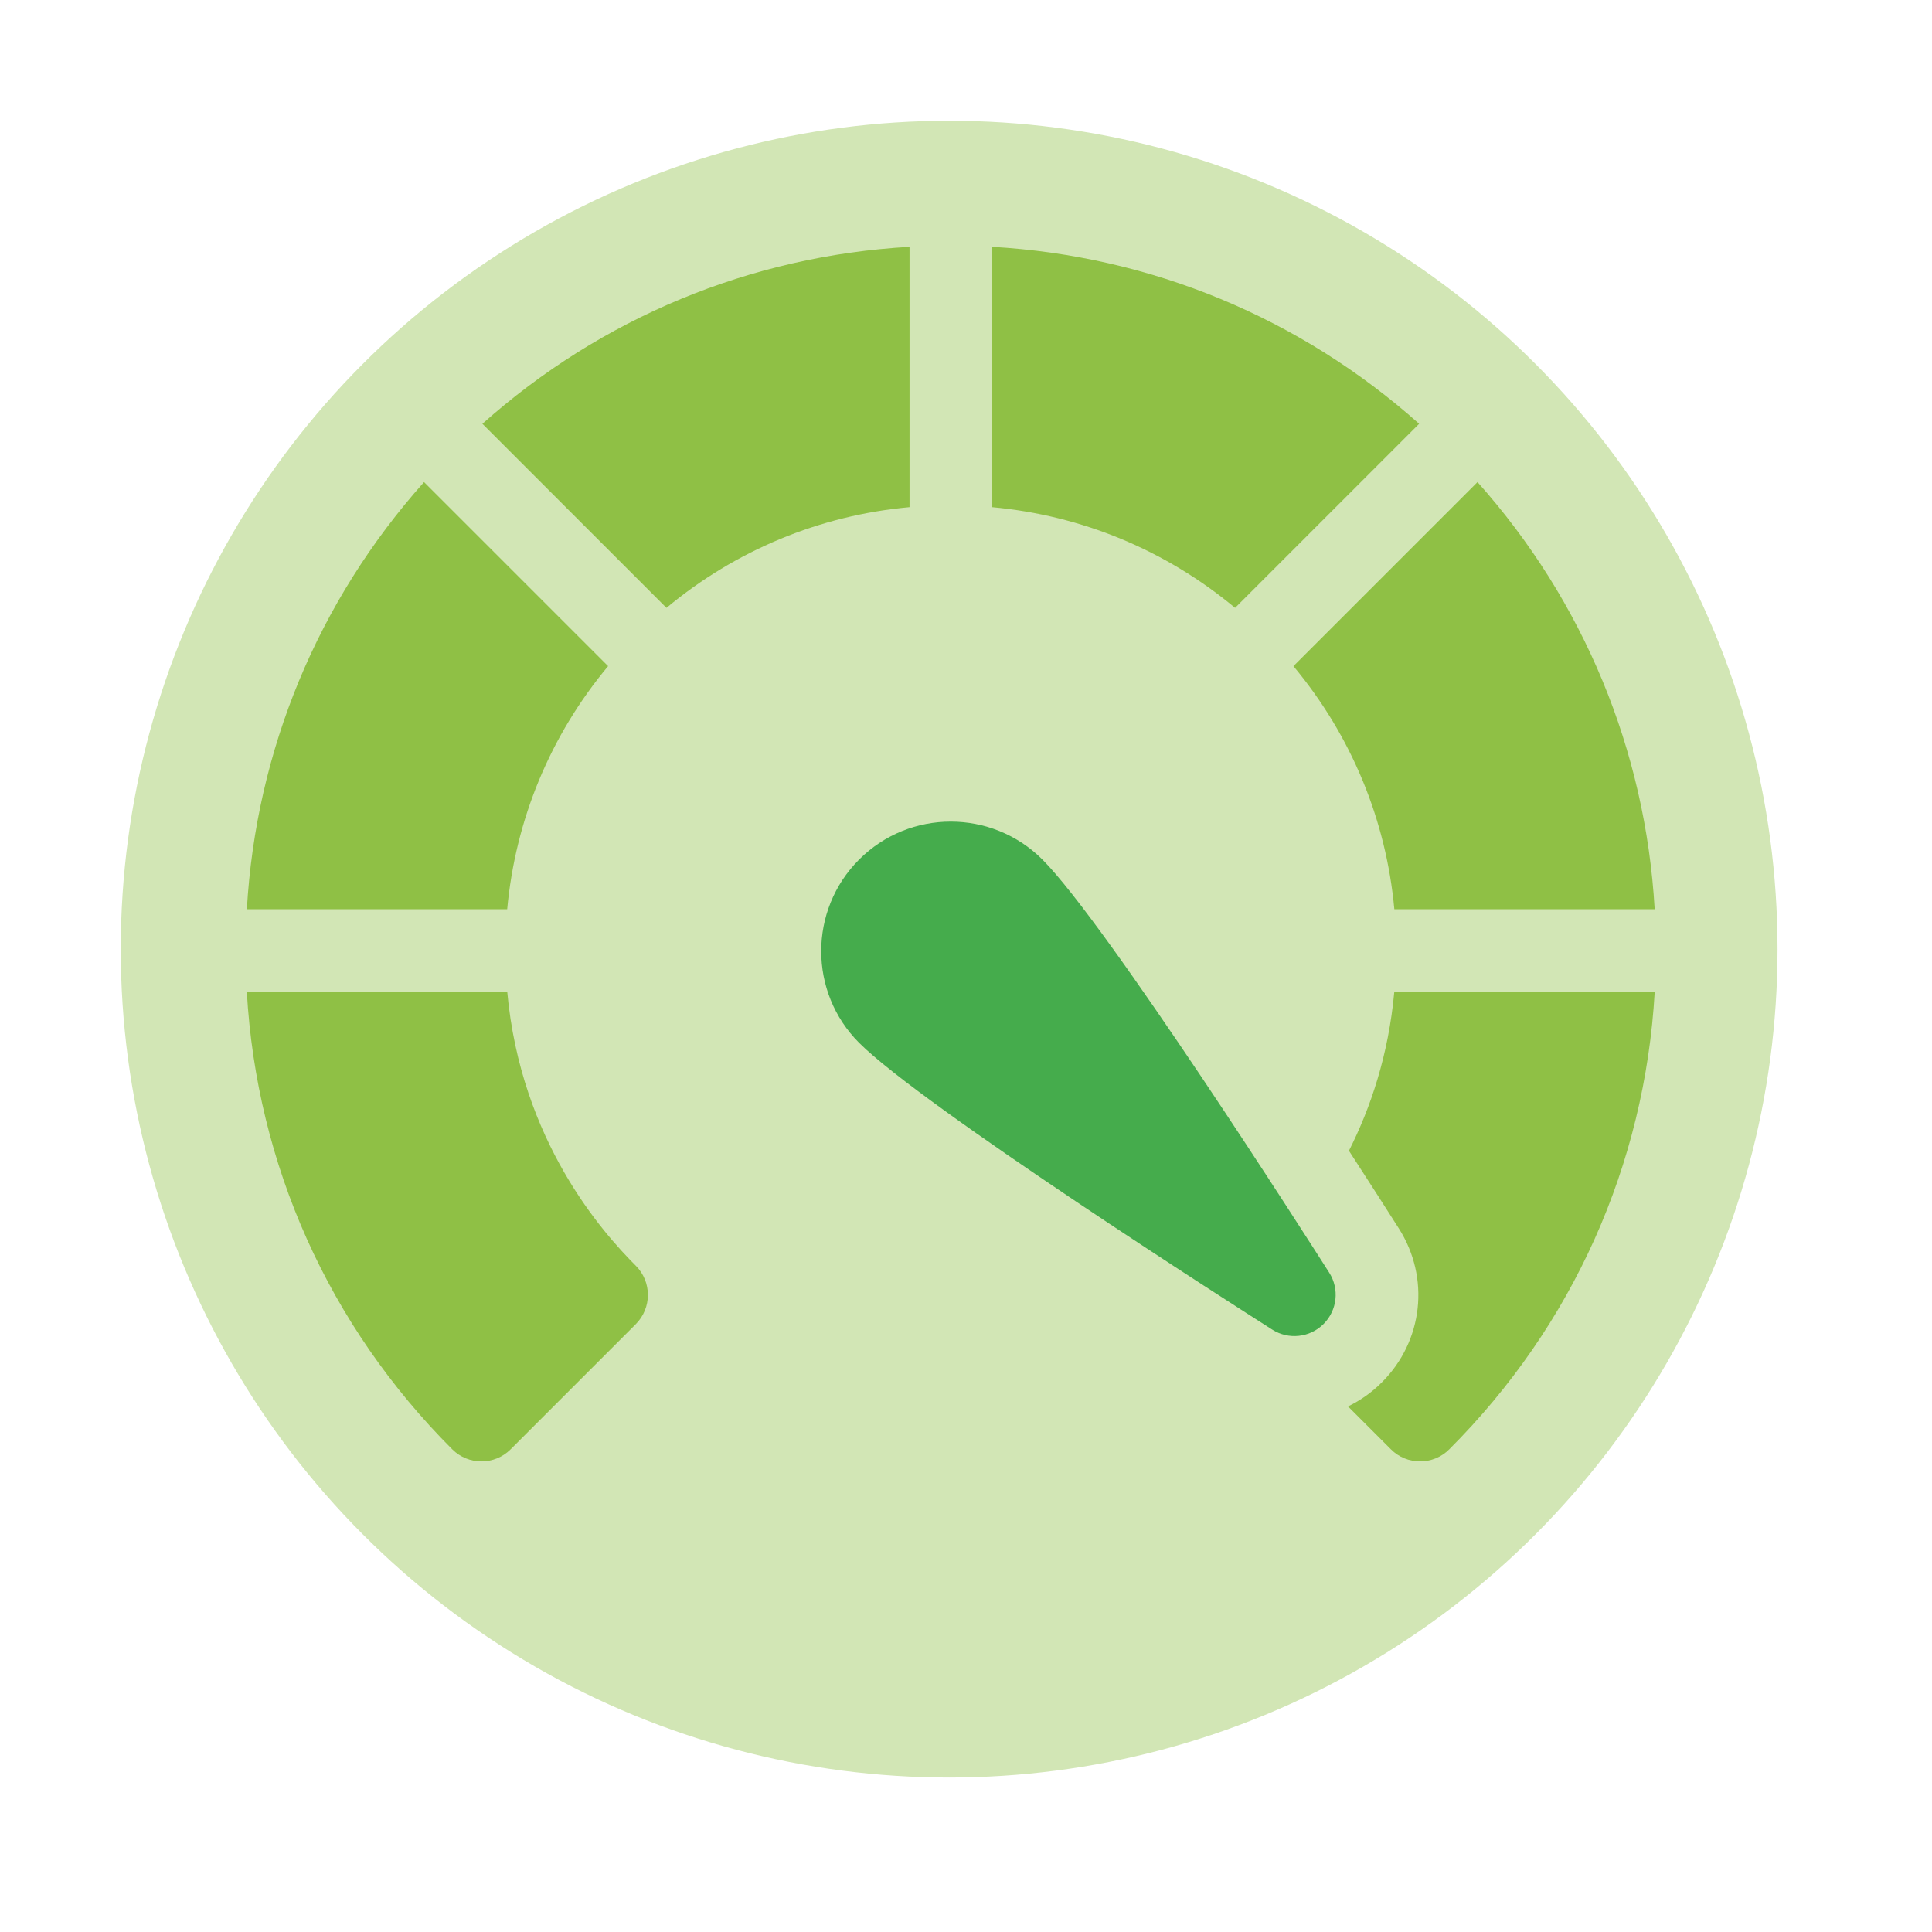
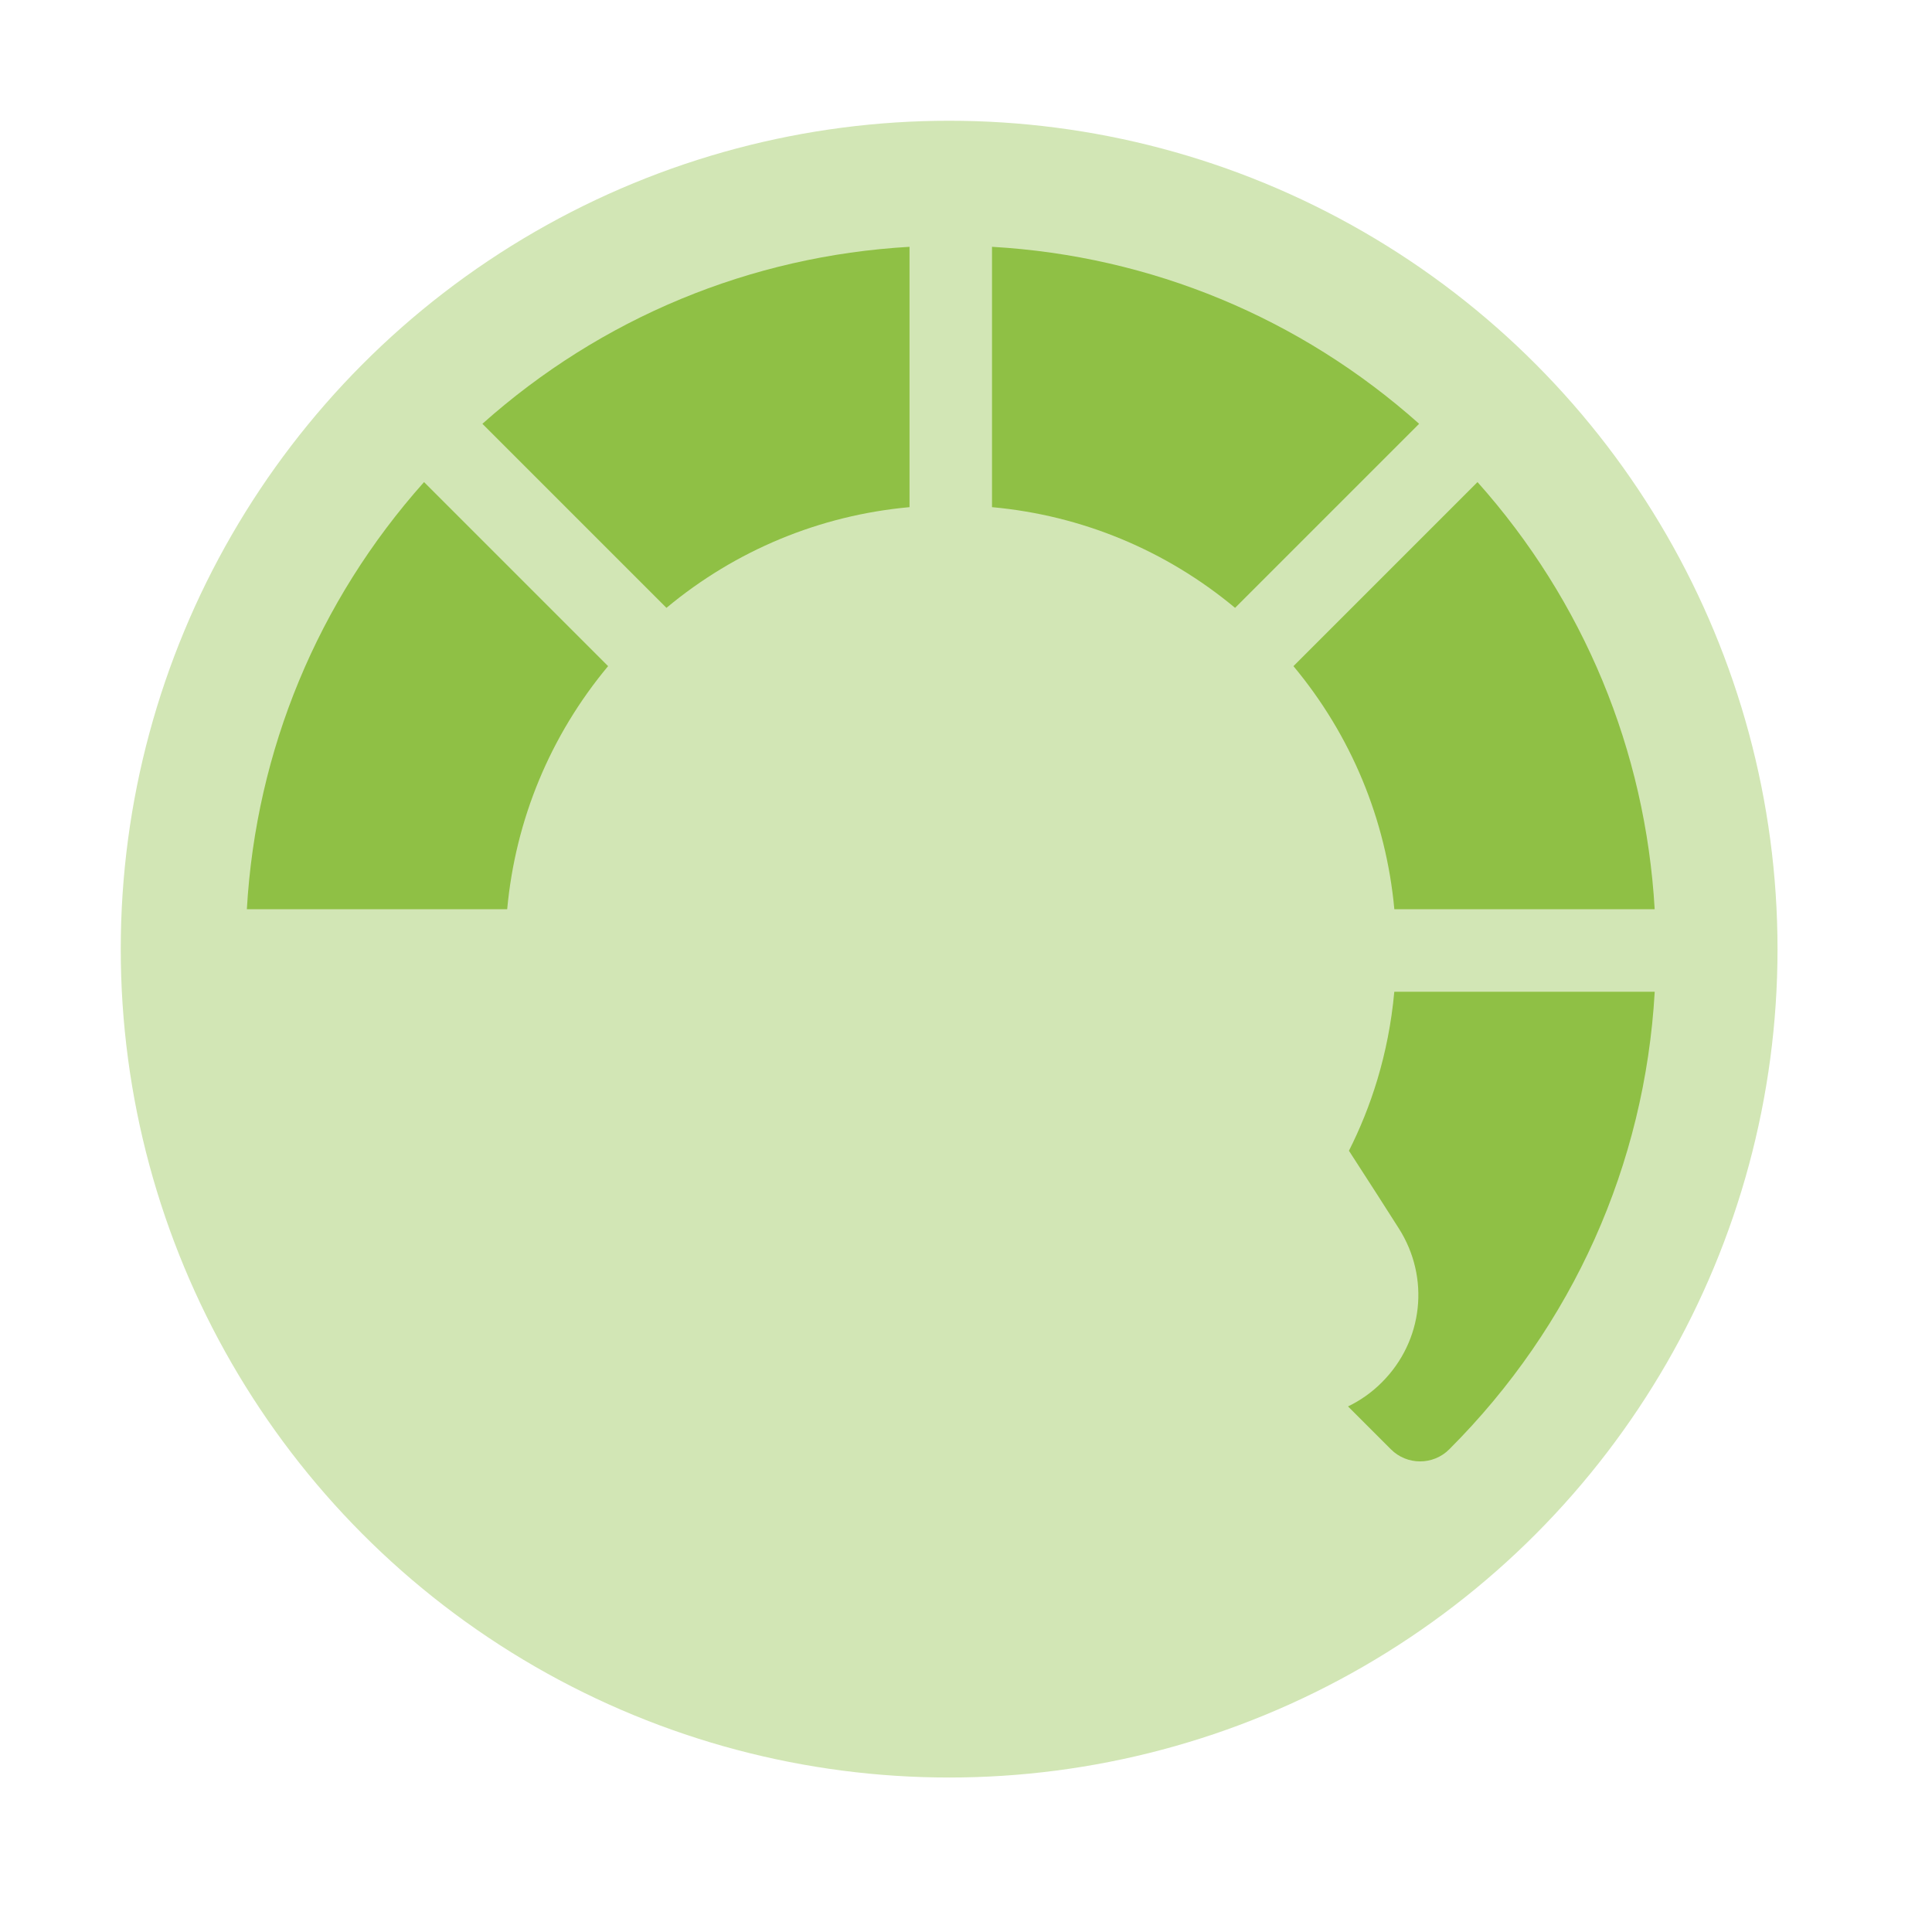
<svg xmlns="http://www.w3.org/2000/svg" width="48" height="48" viewBox="0 0 48 48" fill="none">
  <circle cx="23.581" cy="23.581" r="20.581" fill="#D2E6B5" />
  <path d="M22.597 6.132C18.646 6.359 14.942 7.894 11.985 10.529L16.558 15.102C18.279 13.669 20.368 12.803 22.597 12.6V6.132Z" fill="#8FC045" />
  <path d="M15.108 16.55L10.535 11.977C7.898 14.934 6.361 18.638 6.133 22.59H12.601C12.806 20.361 13.673 18.271 15.108 16.55Z" fill="#8FC045" />
  <path d="M34.642 22.59H41.11C40.882 18.638 39.345 14.934 36.708 11.977L32.135 16.55C33.569 18.271 34.437 20.361 34.642 22.59Z" fill="#8FC045" />
  <path d="M34.641 24.64C34.497 26.218 34.047 27.535 33.514 28.59C34.034 29.392 34.467 30.069 34.753 30.519C35.533 31.744 35.36 33.317 34.333 34.343C34.084 34.593 33.799 34.794 33.491 34.942L34.556 36.007C34.756 36.208 35.019 36.308 35.282 36.308C35.544 36.308 35.807 36.208 36.007 36.007C39.077 32.938 40.866 28.934 41.111 24.64H34.641Z" fill="#8FC045" />
-   <path d="M12.602 24.64H6.132C6.377 28.934 8.166 32.938 11.235 36.007C11.436 36.208 11.699 36.308 11.961 36.308C12.224 36.308 12.487 36.208 12.687 36.007L15.796 32.898C16.197 32.497 16.197 31.847 15.796 31.446C14.985 30.634 12.941 28.363 12.602 24.64Z" fill="#8FC045" />
  <path d="M35.258 10.529C32.301 7.894 28.597 6.359 24.646 6.132V12.6C26.874 12.803 28.964 13.669 30.685 15.102L35.258 10.529Z" fill="#8FC045" />
-   <path d="M25.898 21.355C24.643 20.099 22.6 20.099 21.345 21.355C20.089 22.61 20.089 24.653 21.345 25.909C22.931 27.495 30.726 32.472 31.609 33.034C32.014 33.292 32.544 33.234 32.884 32.894C33.224 32.554 33.282 32.024 33.024 31.619C32.462 30.736 27.485 22.941 25.898 21.355Z" fill="#45AC4C" />
</svg>